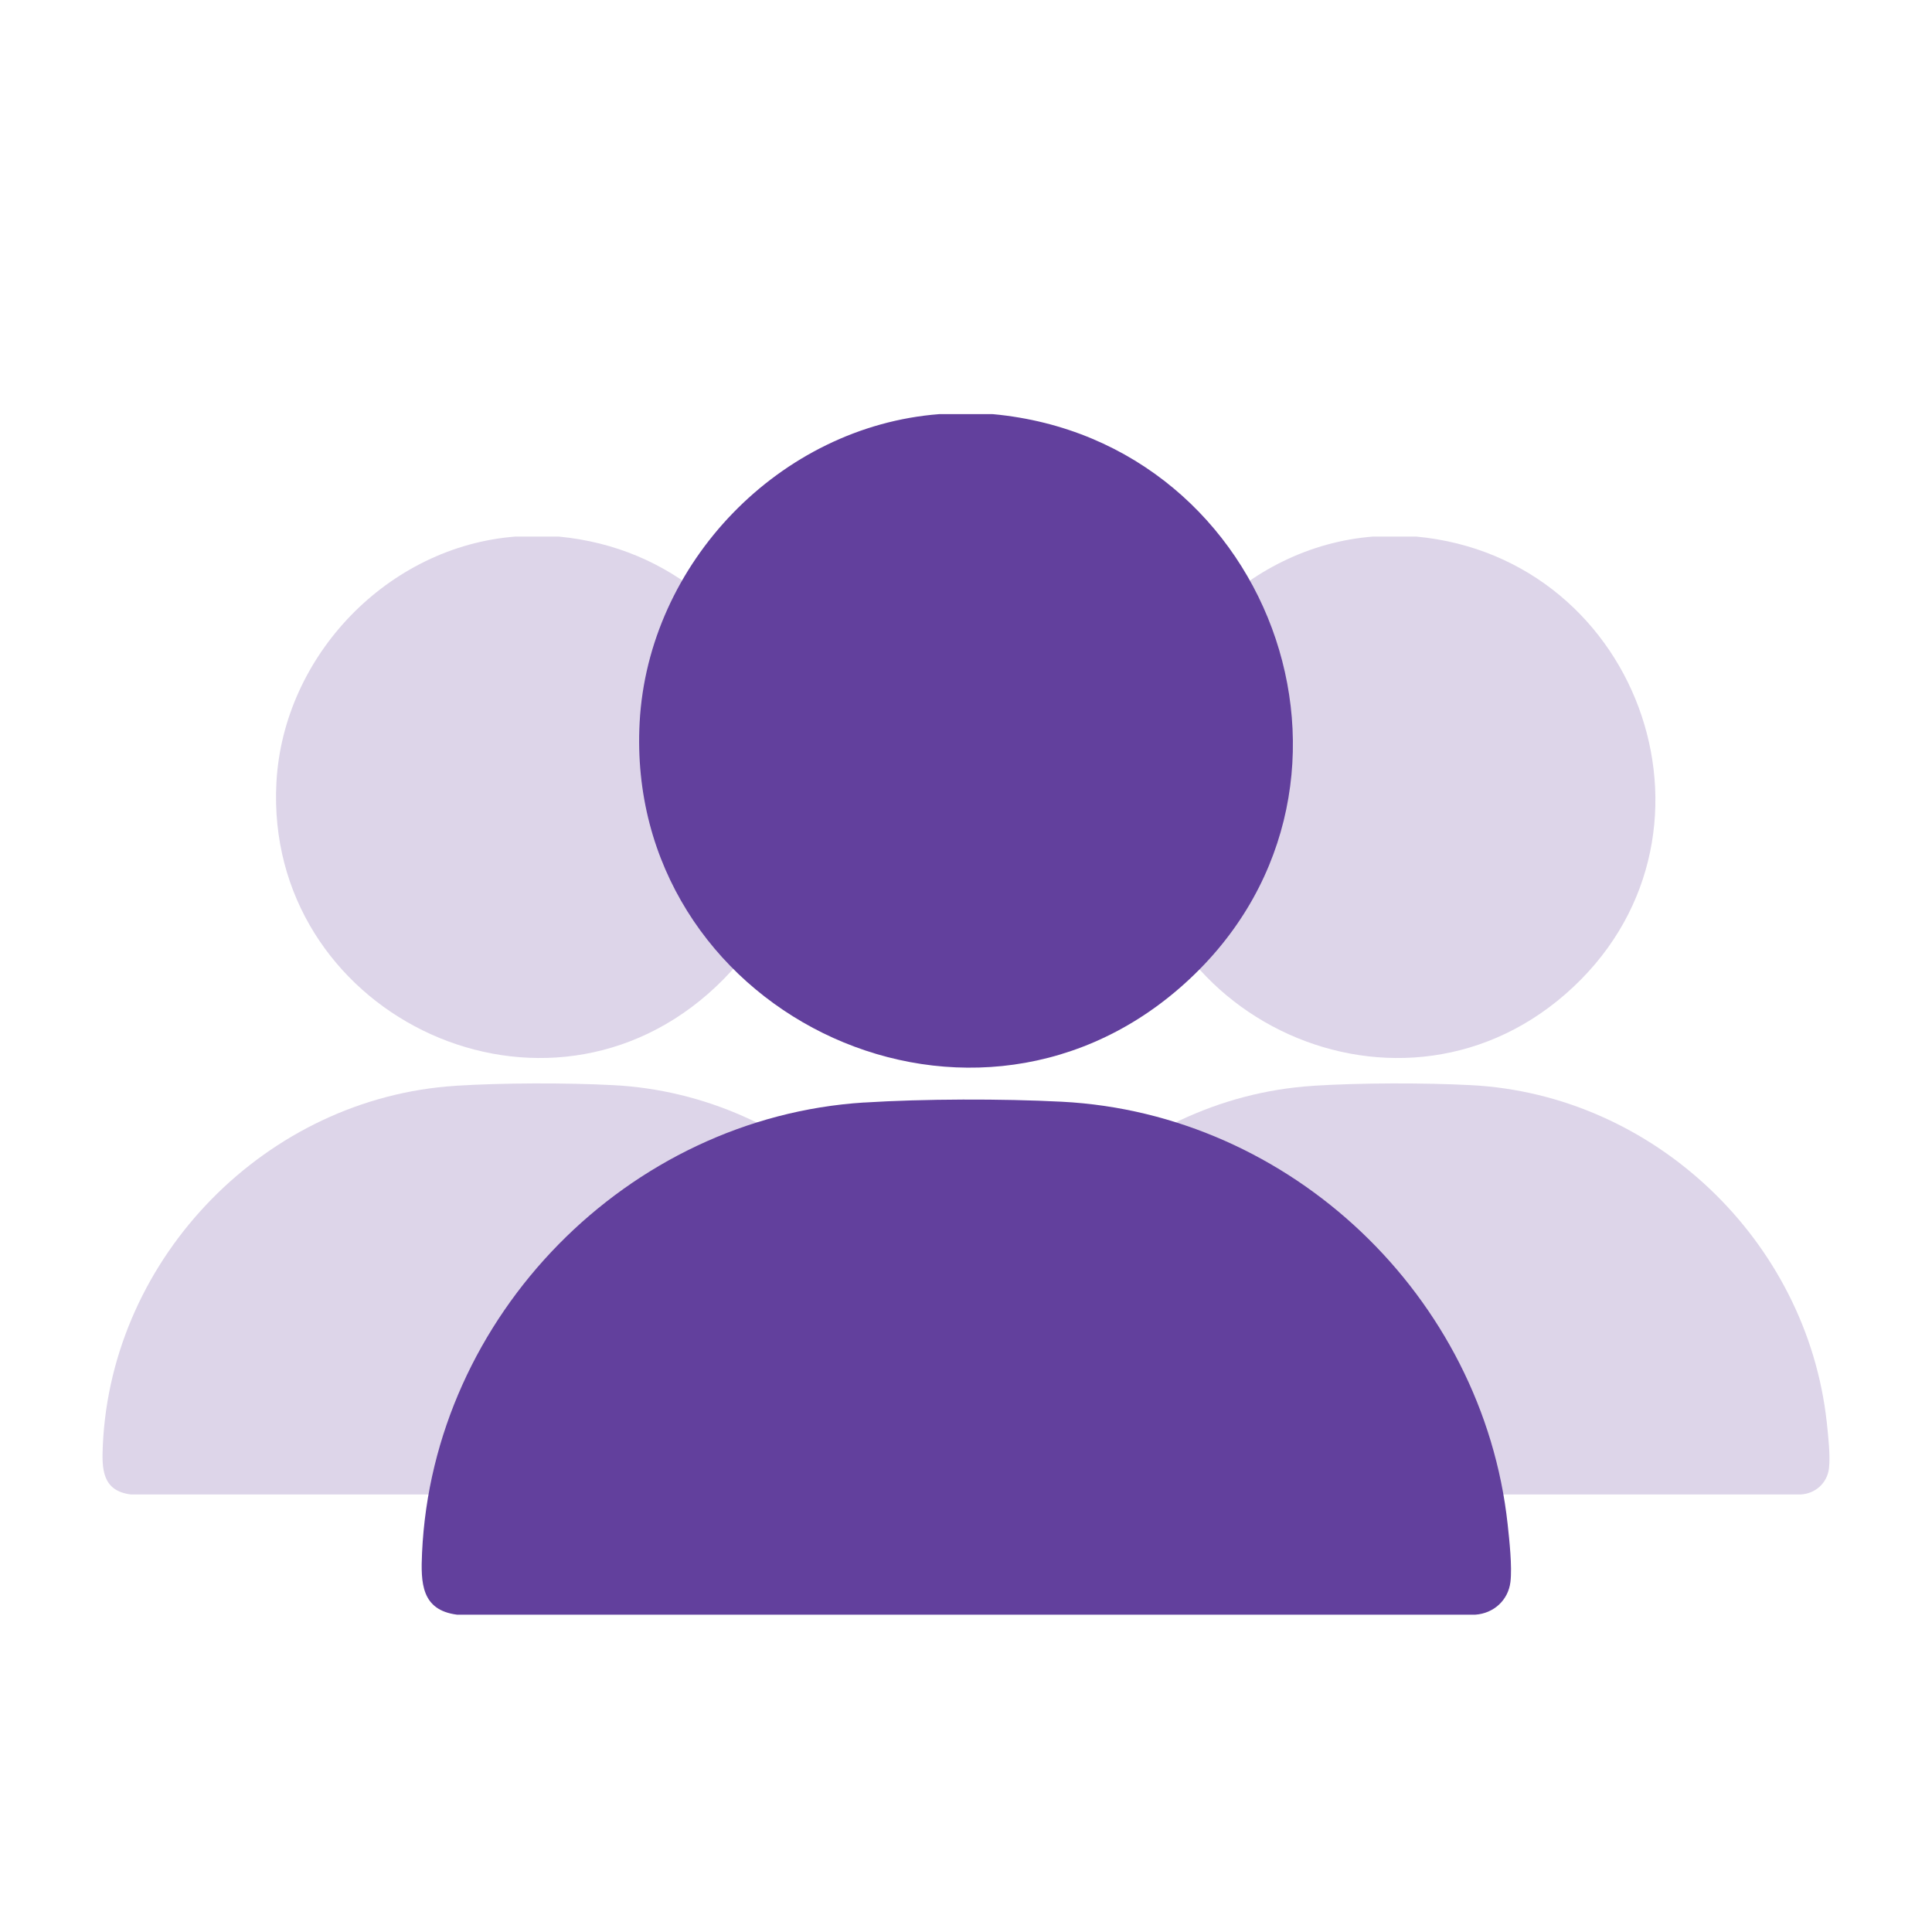
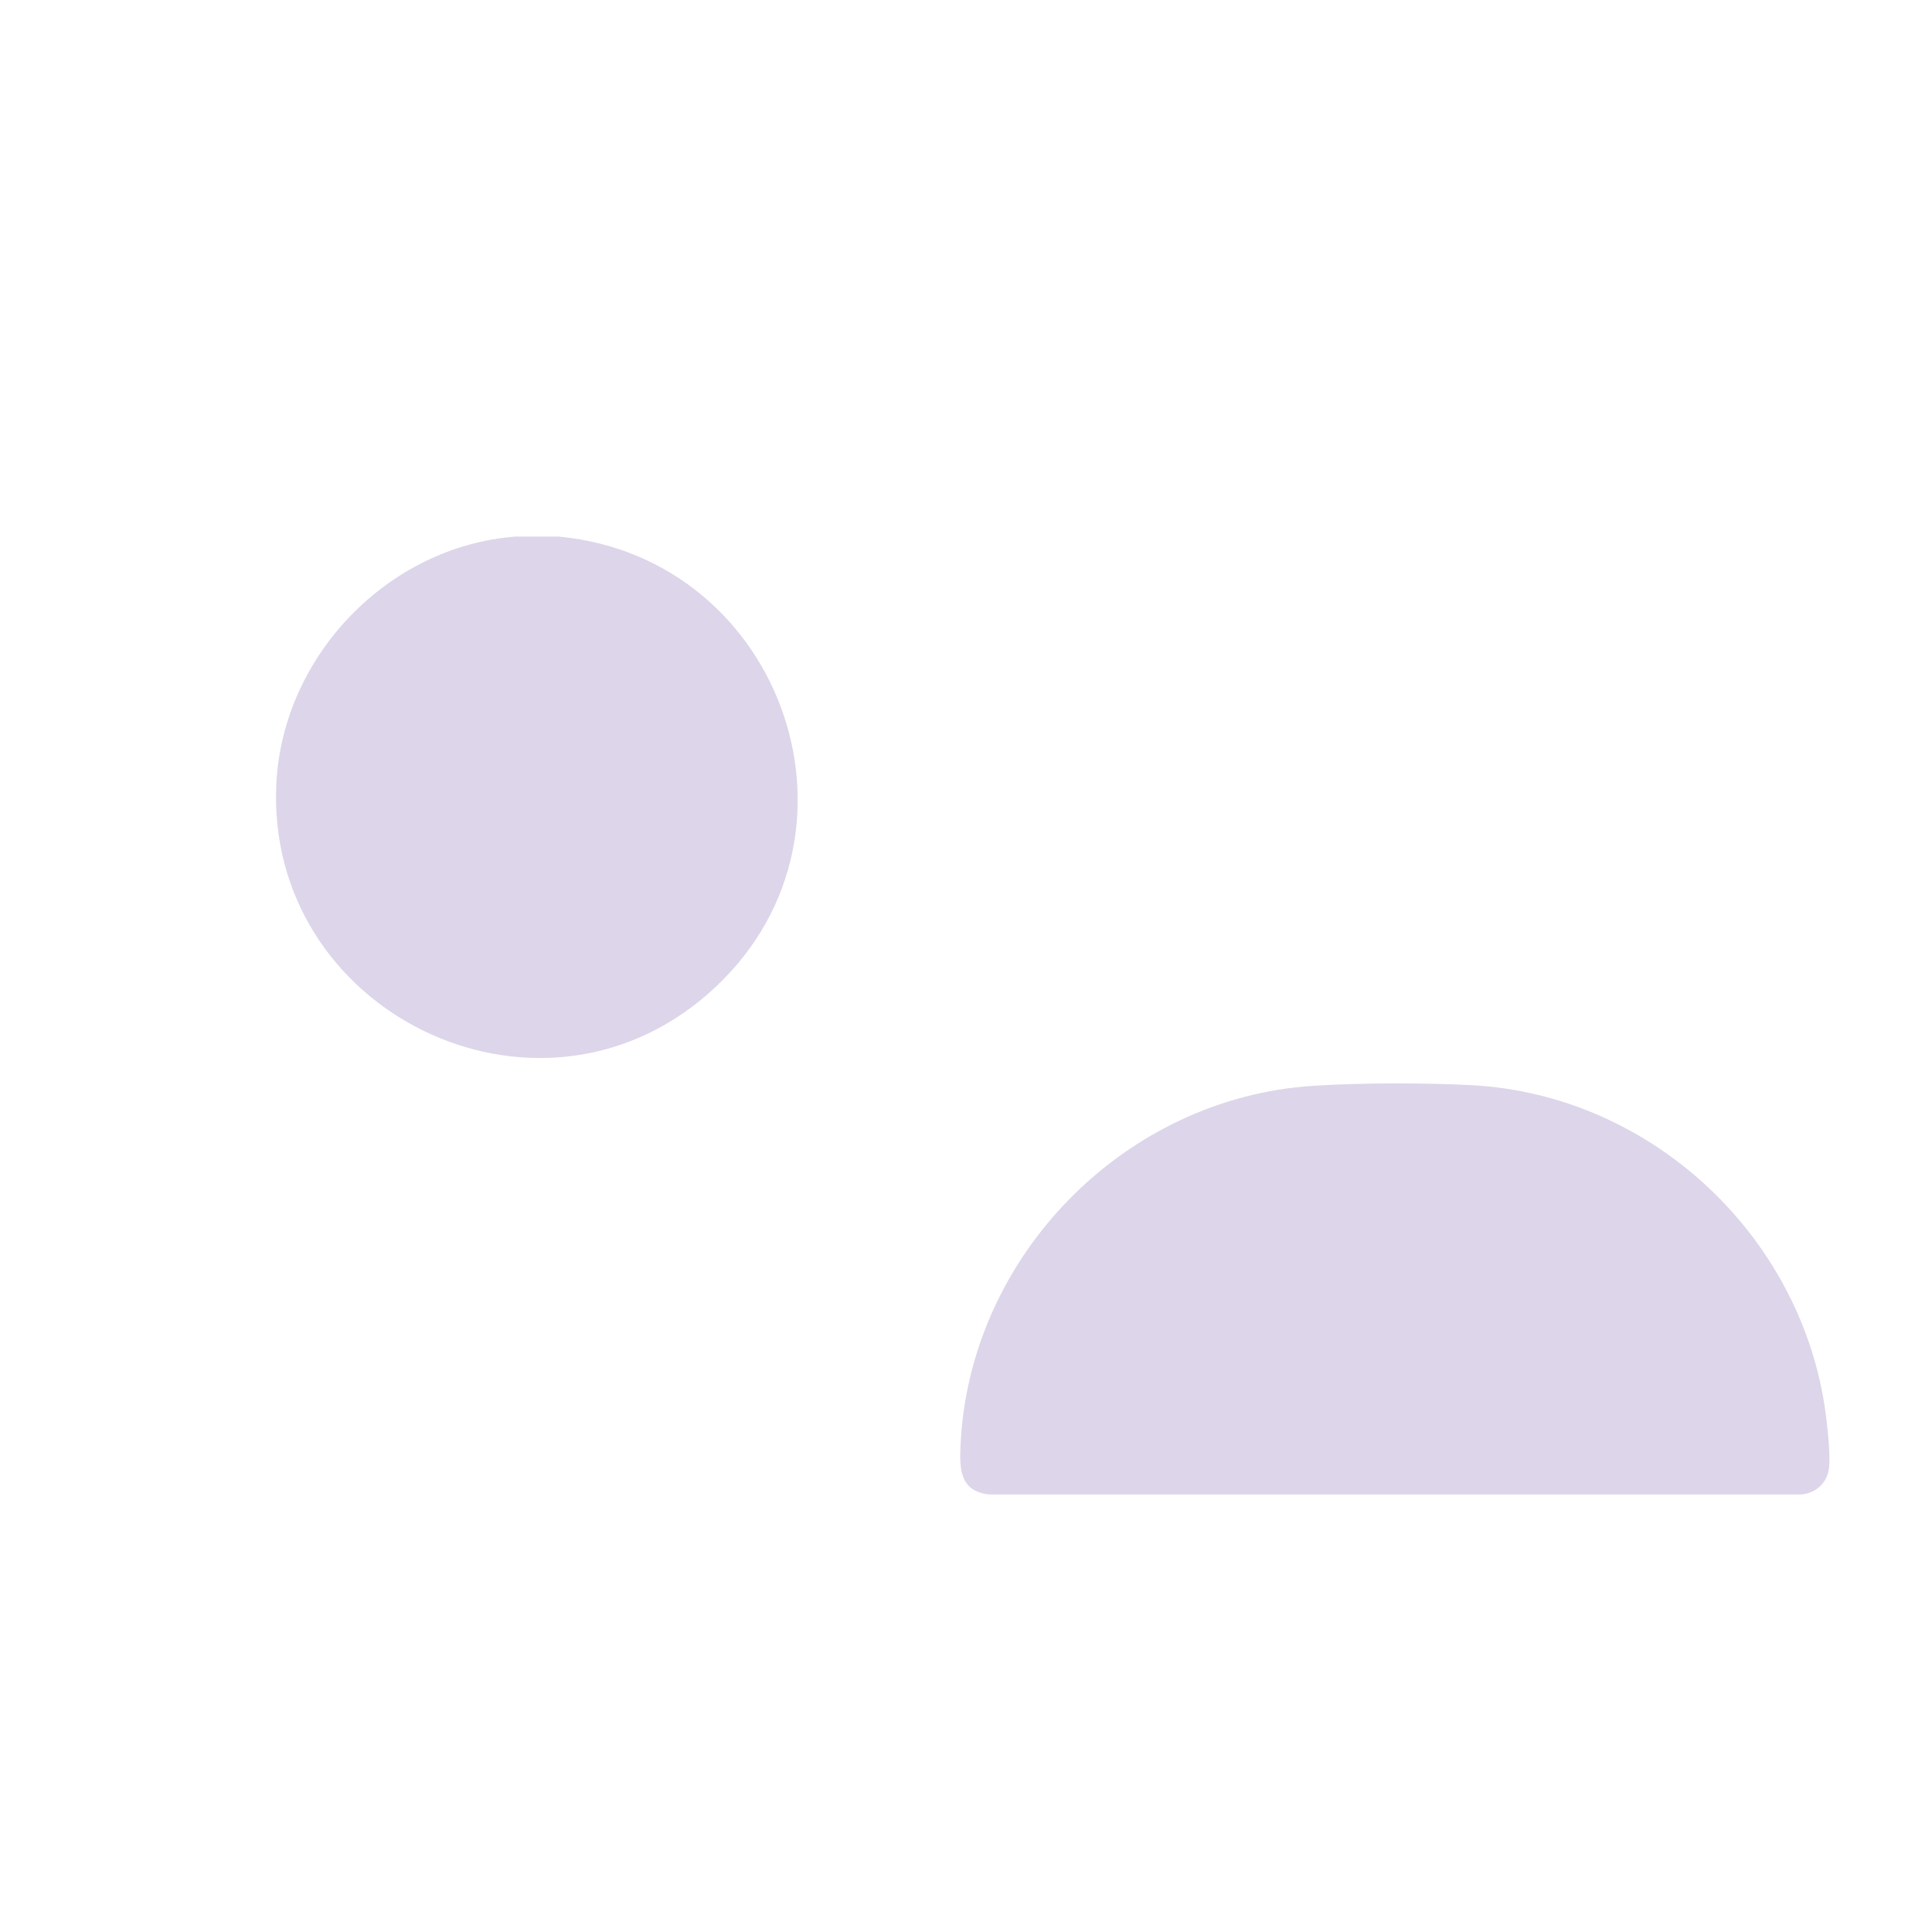
<svg xmlns="http://www.w3.org/2000/svg" id="Layer_1" version="1.1" viewBox="0 0 400 400">
  <defs>
    <style>
      .st0 {
        fill: #62409d;
      }

      .st1 {
        fill: #ddd5e9;
      }
    </style>
  </defs>
  <g>
    <path class="st1" d="M115.52,111.09s.08,0,.12,0c46.97,4.39,67.17,63.05,30.92,94.7-35.81,31.26-91.85,3.44-89.33-43.78,1.41-26.3,23.14-48.9,49.51-50.92.03,0,.07,0,.1,0h8.68Z" />
-     <path class="st1" d="M94.32,224.8c9.86-.62,22.78-.64,32.66-.13,37.85,1.95,69.54,32.18,73.65,69.79.29,2.66.77,7.01.46,9.55-.37,3.05-2.8,5.2-5.78,5.4H27.06c-5.91-.77-6-5.26-5.77-10.2,1.79-39.16,33.99-71.93,73.03-74.4Z" />
  </g>
  <g>
-     <path class="st1" d="M293.1,111.09s.08,0,.12,0c46.97,4.39,67.17,63.05,30.92,94.7-35.81,31.26-91.85,3.44-89.33-43.78,1.41-26.3,23.14-48.9,49.51-50.92.03,0,.07,0,.1,0h8.68Z" />
    <path class="st1" d="M271.9,224.8c9.86-.62,22.78-.64,32.66-.13,37.85,1.95,69.54,32.18,73.65,69.79.29,2.66.77,7.01.46,9.55-.37,3.05-2.8,5.2-5.78,5.4h-168.25c-5.91-.77-6-5.26-5.77-10.2,1.79-39.16,33.99-71.93,73.03-74.4Z" />
  </g>
  <g>
-     <path class="st0" d="M205.48,85.75s.1,0,.15,0c58.87,5.51,84.18,79.01,38.75,118.68-44.88,39.18-115.12,4.32-111.95-54.87,1.77-32.96,29.01-61.29,62.05-63.82.04,0,.08,0,.13,0h10.88Z" />
-     <path class="st0" d="M178.91,228.27c12.36-.78,28.55-.81,40.93-.17,47.44,2.45,87.15,40.33,92.3,87.46.36,3.33.96,8.79.58,11.97-.47,3.82-3.51,6.51-7.25,6.77H94.61c-7.4-.96-7.51-6.59-7.23-12.79,2.24-49.08,42.6-90.15,91.53-93.25Z" />
-   </g>
+     </g>
</svg>